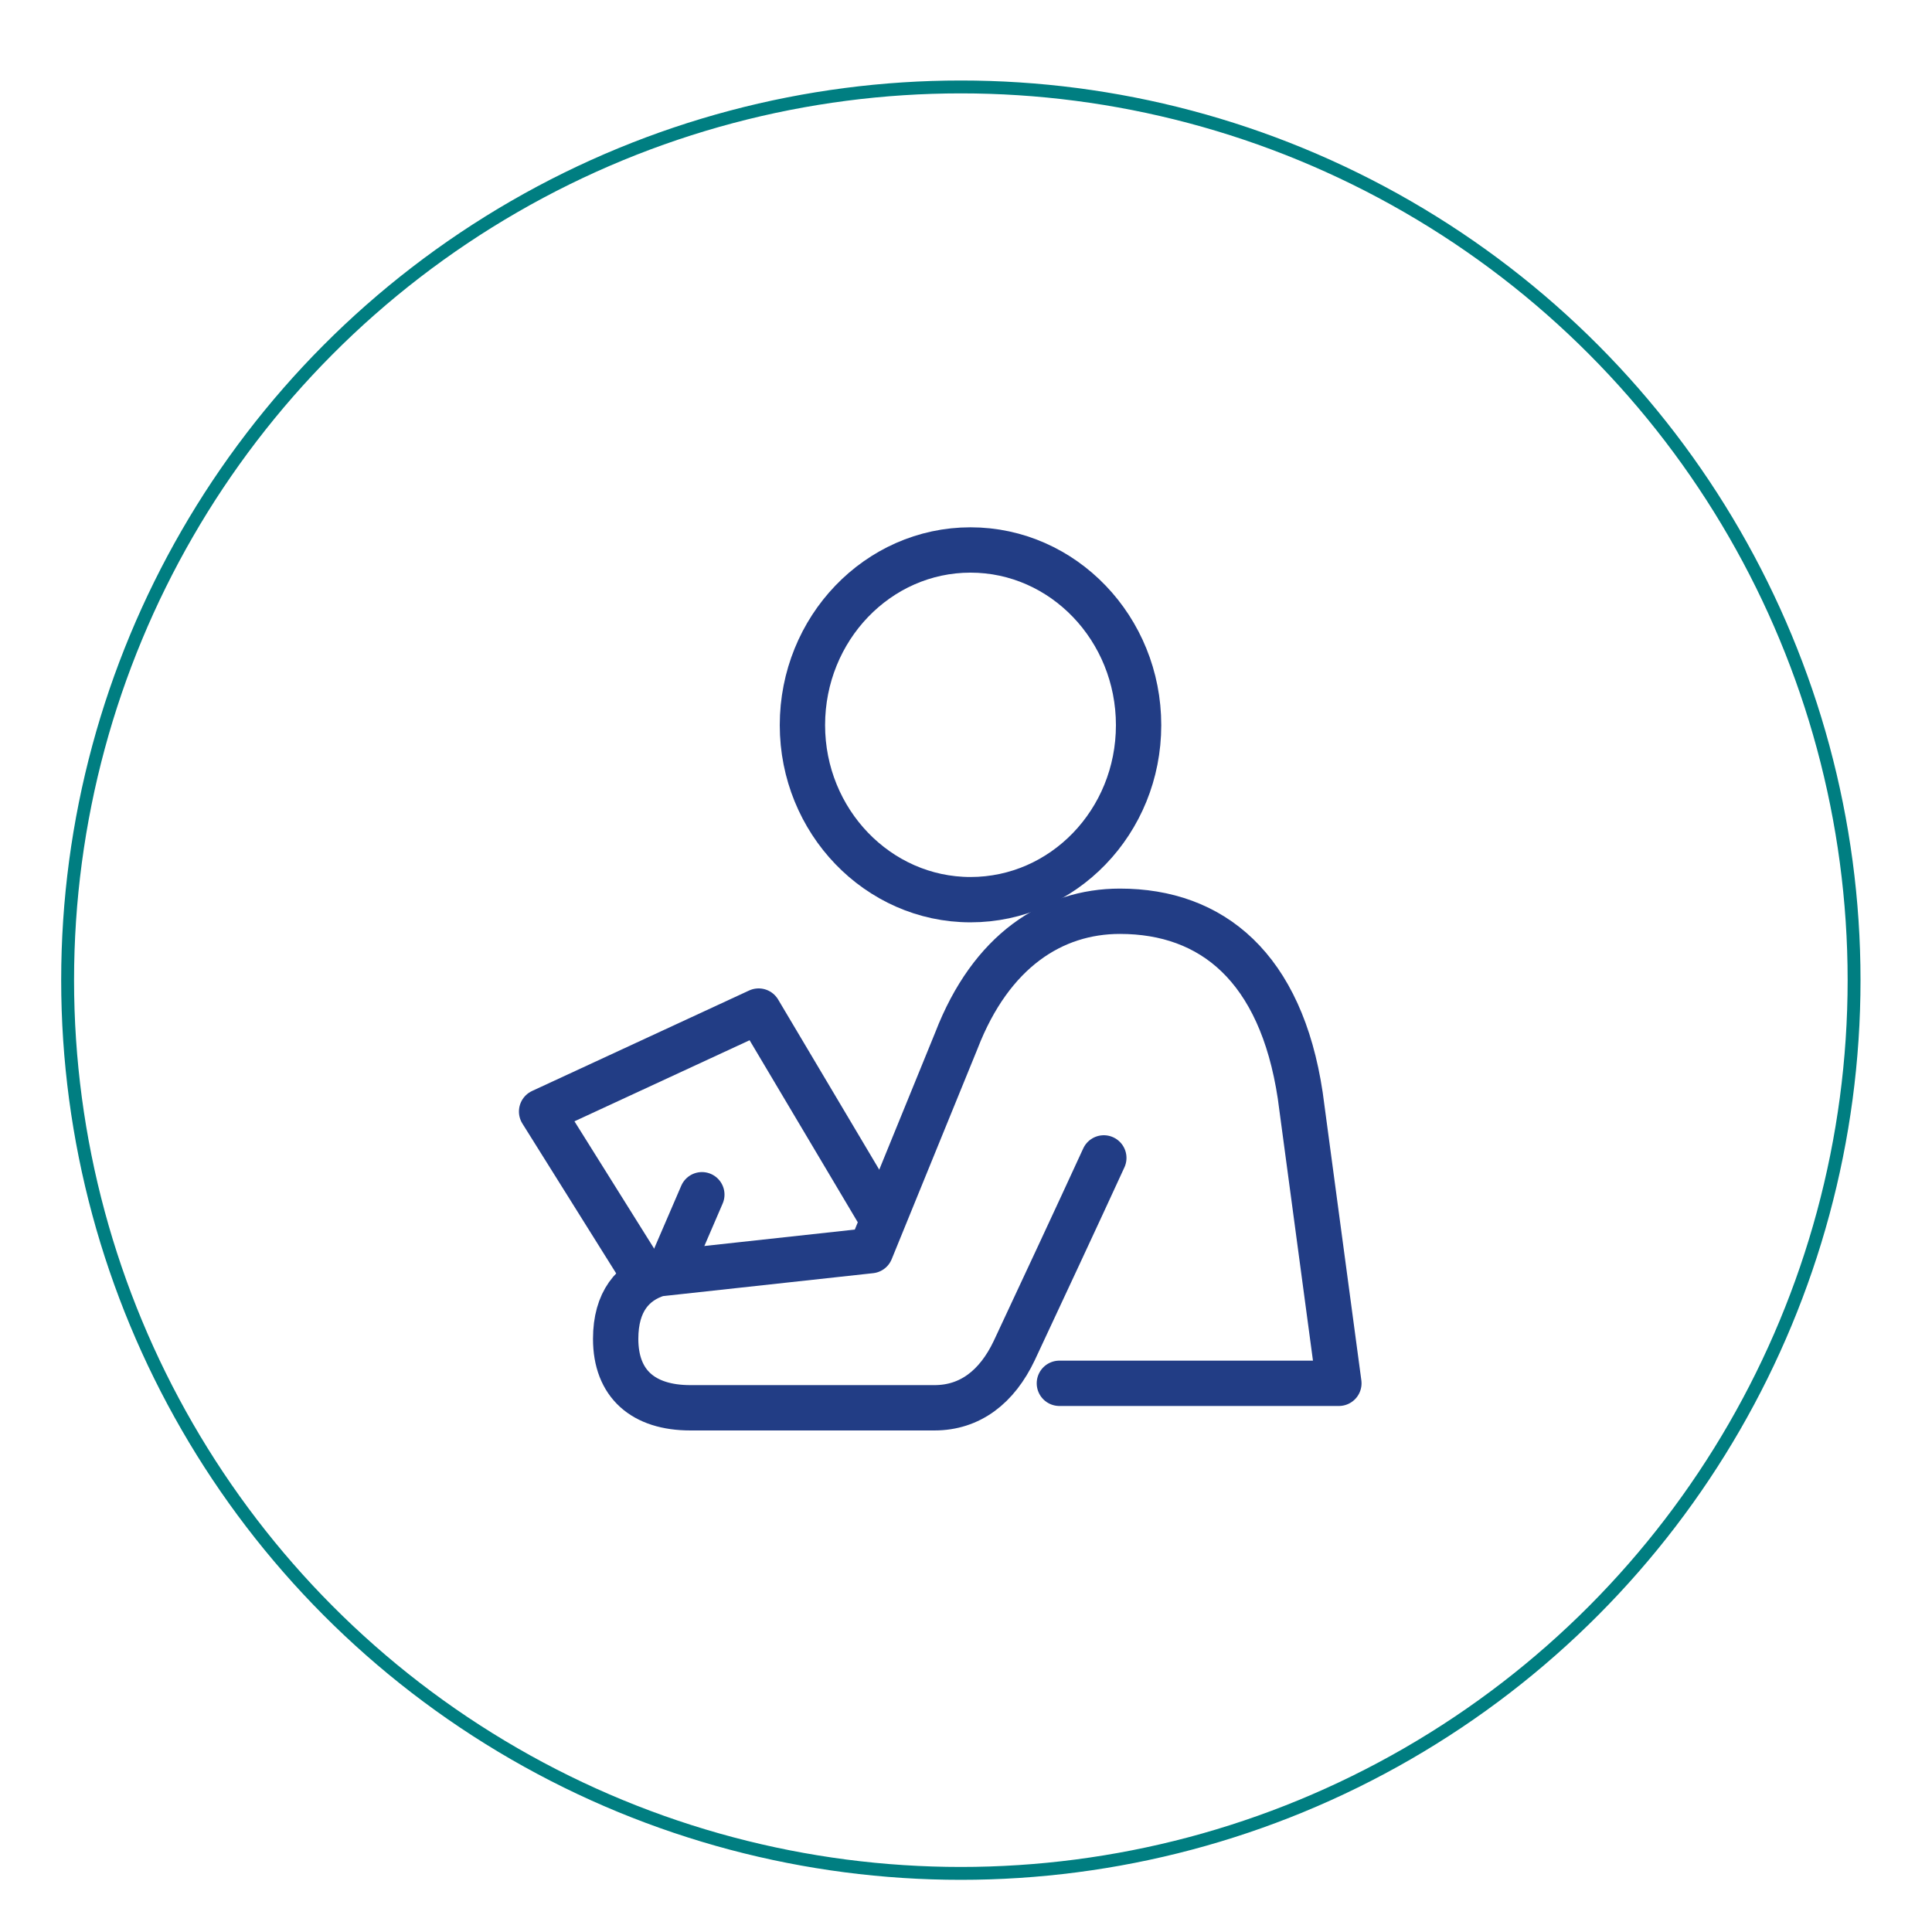
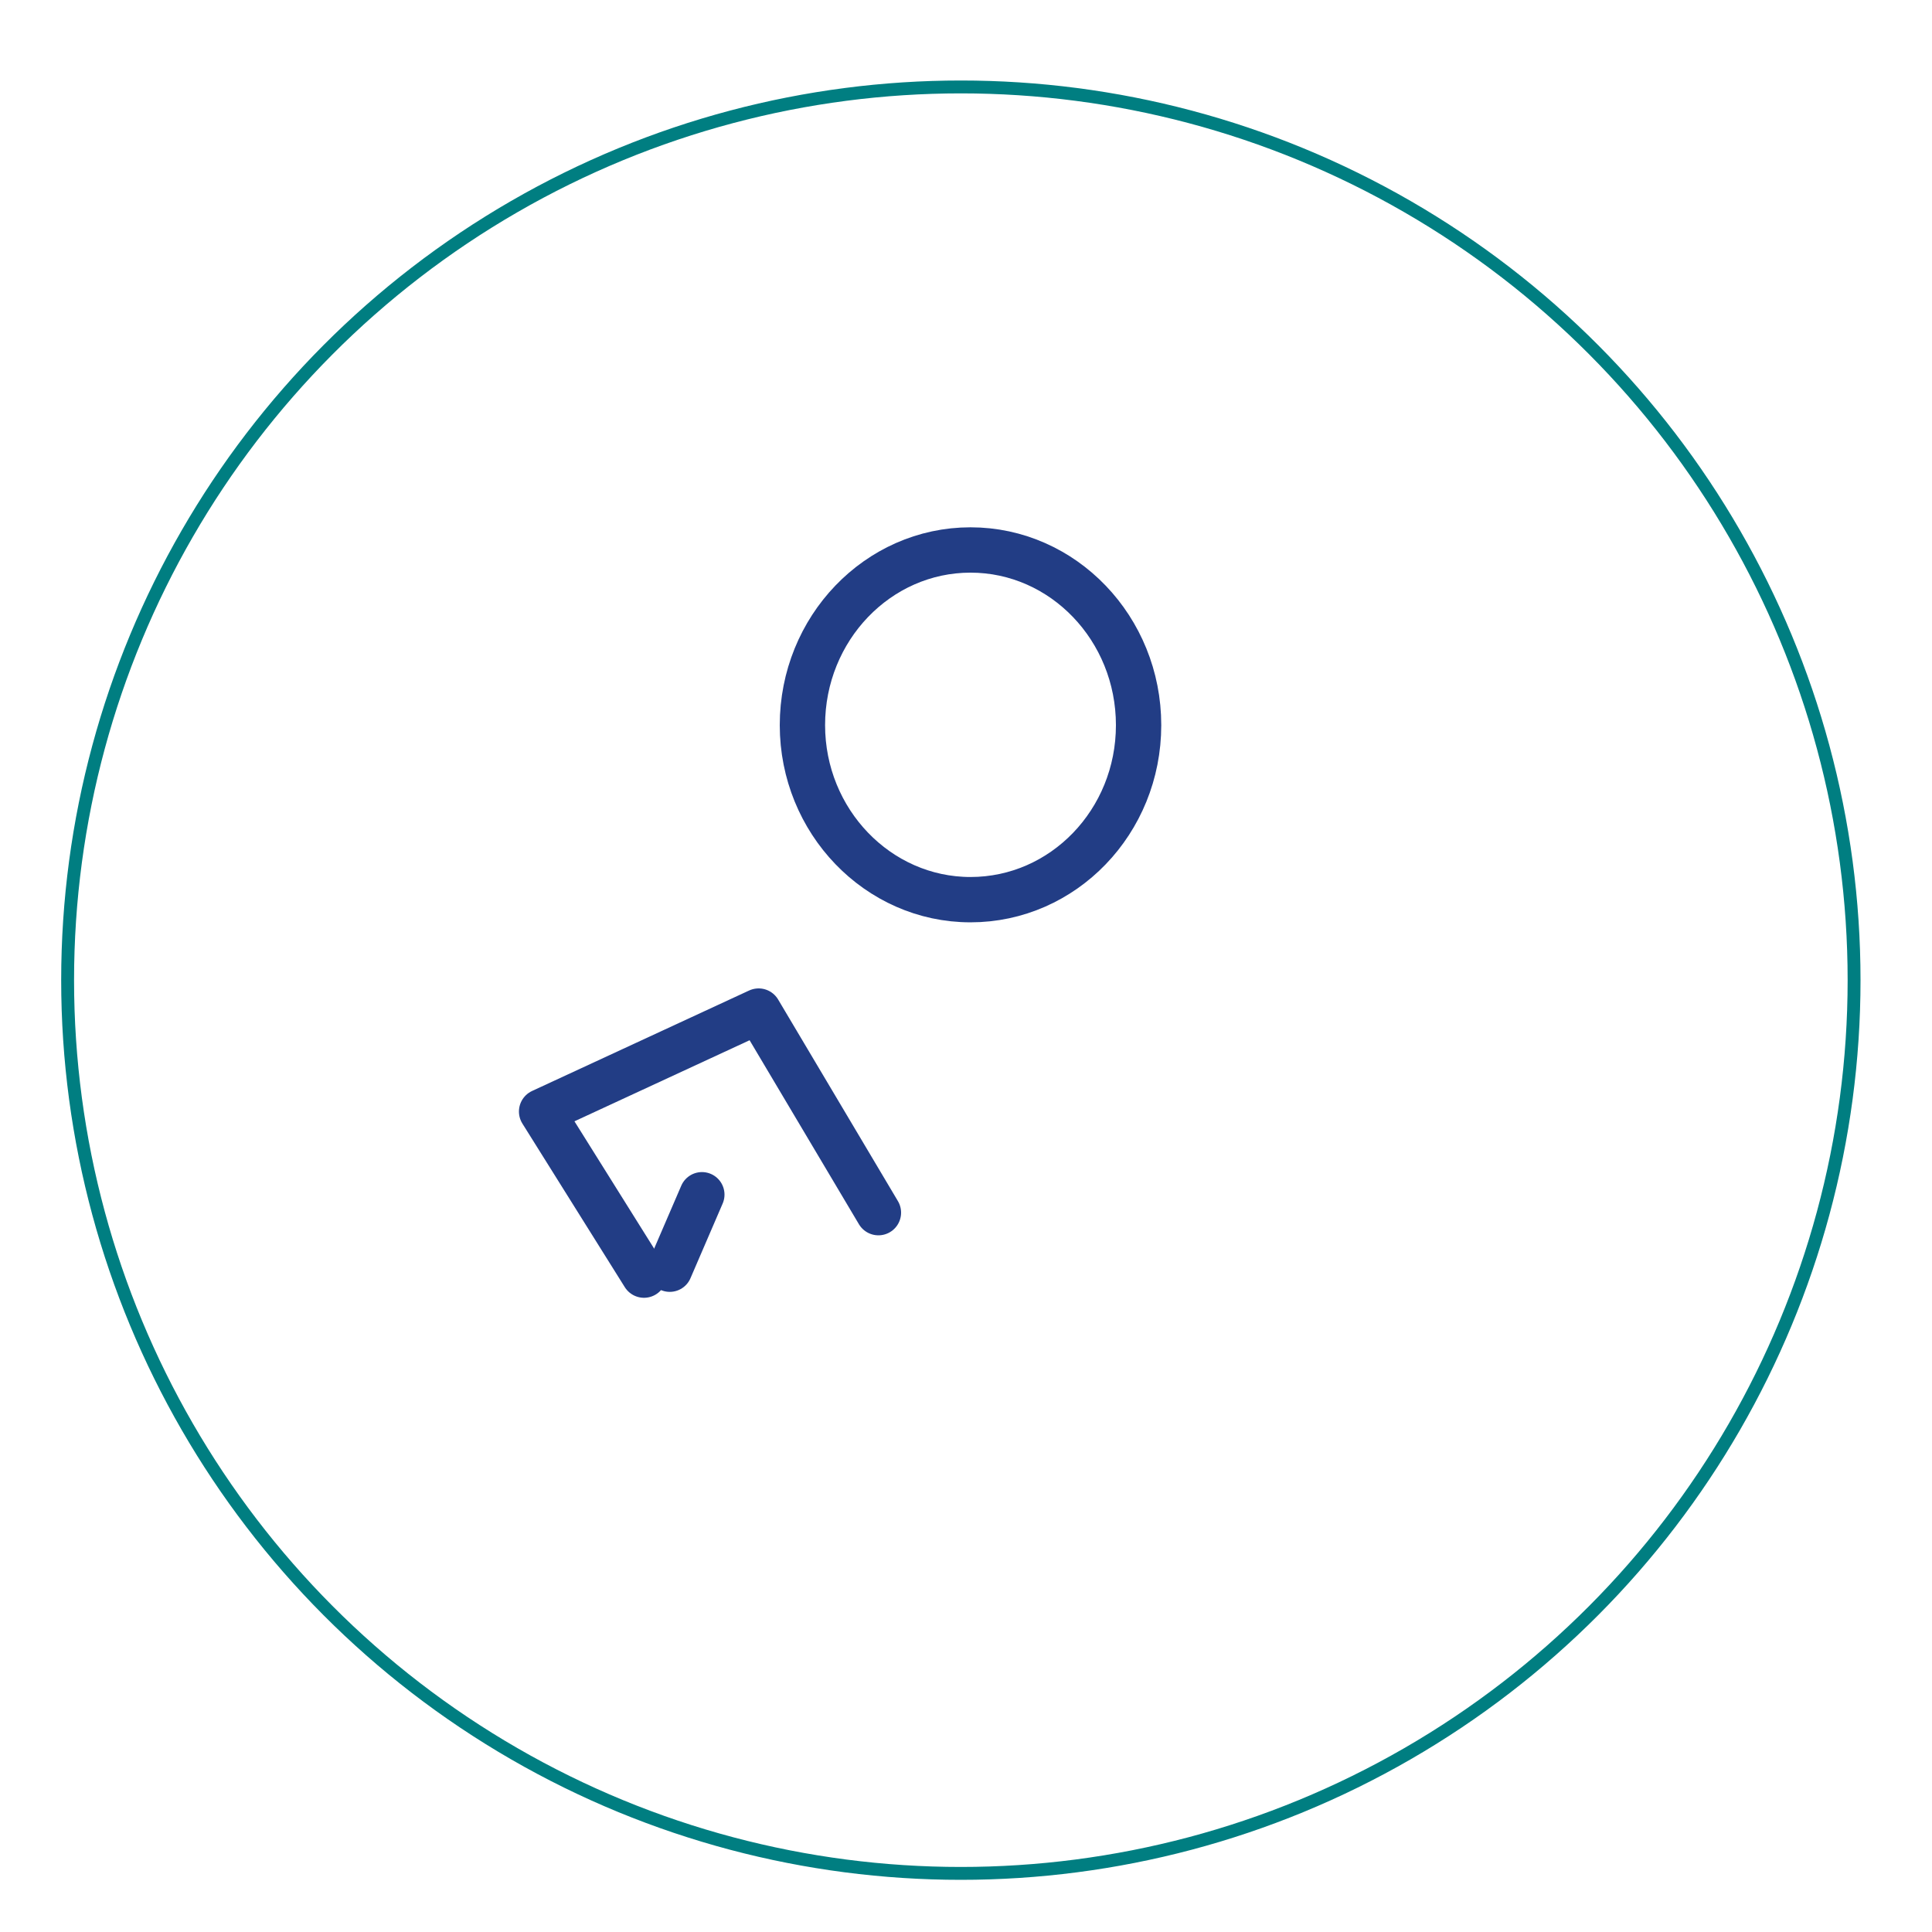
<svg xmlns="http://www.w3.org/2000/svg" version="1.1" id="Layer_1" x="0px" y="0px" viewBox="0 0 300 300" style="enable-background:new 0 0 300 300;" xml:space="preserve">
  <style type="text/css">
	.st0{fill:none;stroke:#007E81;stroke-width:2;stroke-miterlimit:4;}
	.st1{fill:none;stroke:#223D85;stroke-width:7.039;stroke-linecap:round;stroke-linejoin:round;stroke-miterlimit:10;}
	.st2{fill:none;stroke:#223D85;stroke-width:7;stroke-linecap:round;stroke-linejoin:round;stroke-miterlimit:10;}
</style>
  <g>
    <g>
      <ellipse class="st0" cx="149.2" cy="152.2" rx="138.7" ry="138.7" />
    </g>
  </g>
  <g>
    <polyline class="st1" points="136.4,188.3 117.8,157 84.1,172.6 100,198  " />
-     <path class="st1" d="M171.4,179.8c-3.9,8.5-10.2,22-13.9,29.9c-2.7,5.7-6.9,8.9-12.4,8.9h-37.9c-7.3,0-11.6-3.7-11.6-10.7   c0-5.8,2.7-8.9,6.6-10.1l33-3.6l13.3-32.6c5.4-14,15-20.1,25.4-20.1c14.3,0,25,8.7,28,28.6l6,44.7h-43.4" />
    <path class="st1" d="M176.8,112.6c0,15-11.7,27.1-26.1,27.1c-14.4,0-26.1-12.2-26.1-27.1c0-15,11.7-27.2,26.1-27.2   C165.1,85.4,176.8,97.6,176.8,112.6z" />
  </g>
  <line class="st2" x1="109" y1="185.5" x2="104" y2="197.1" />
</svg>